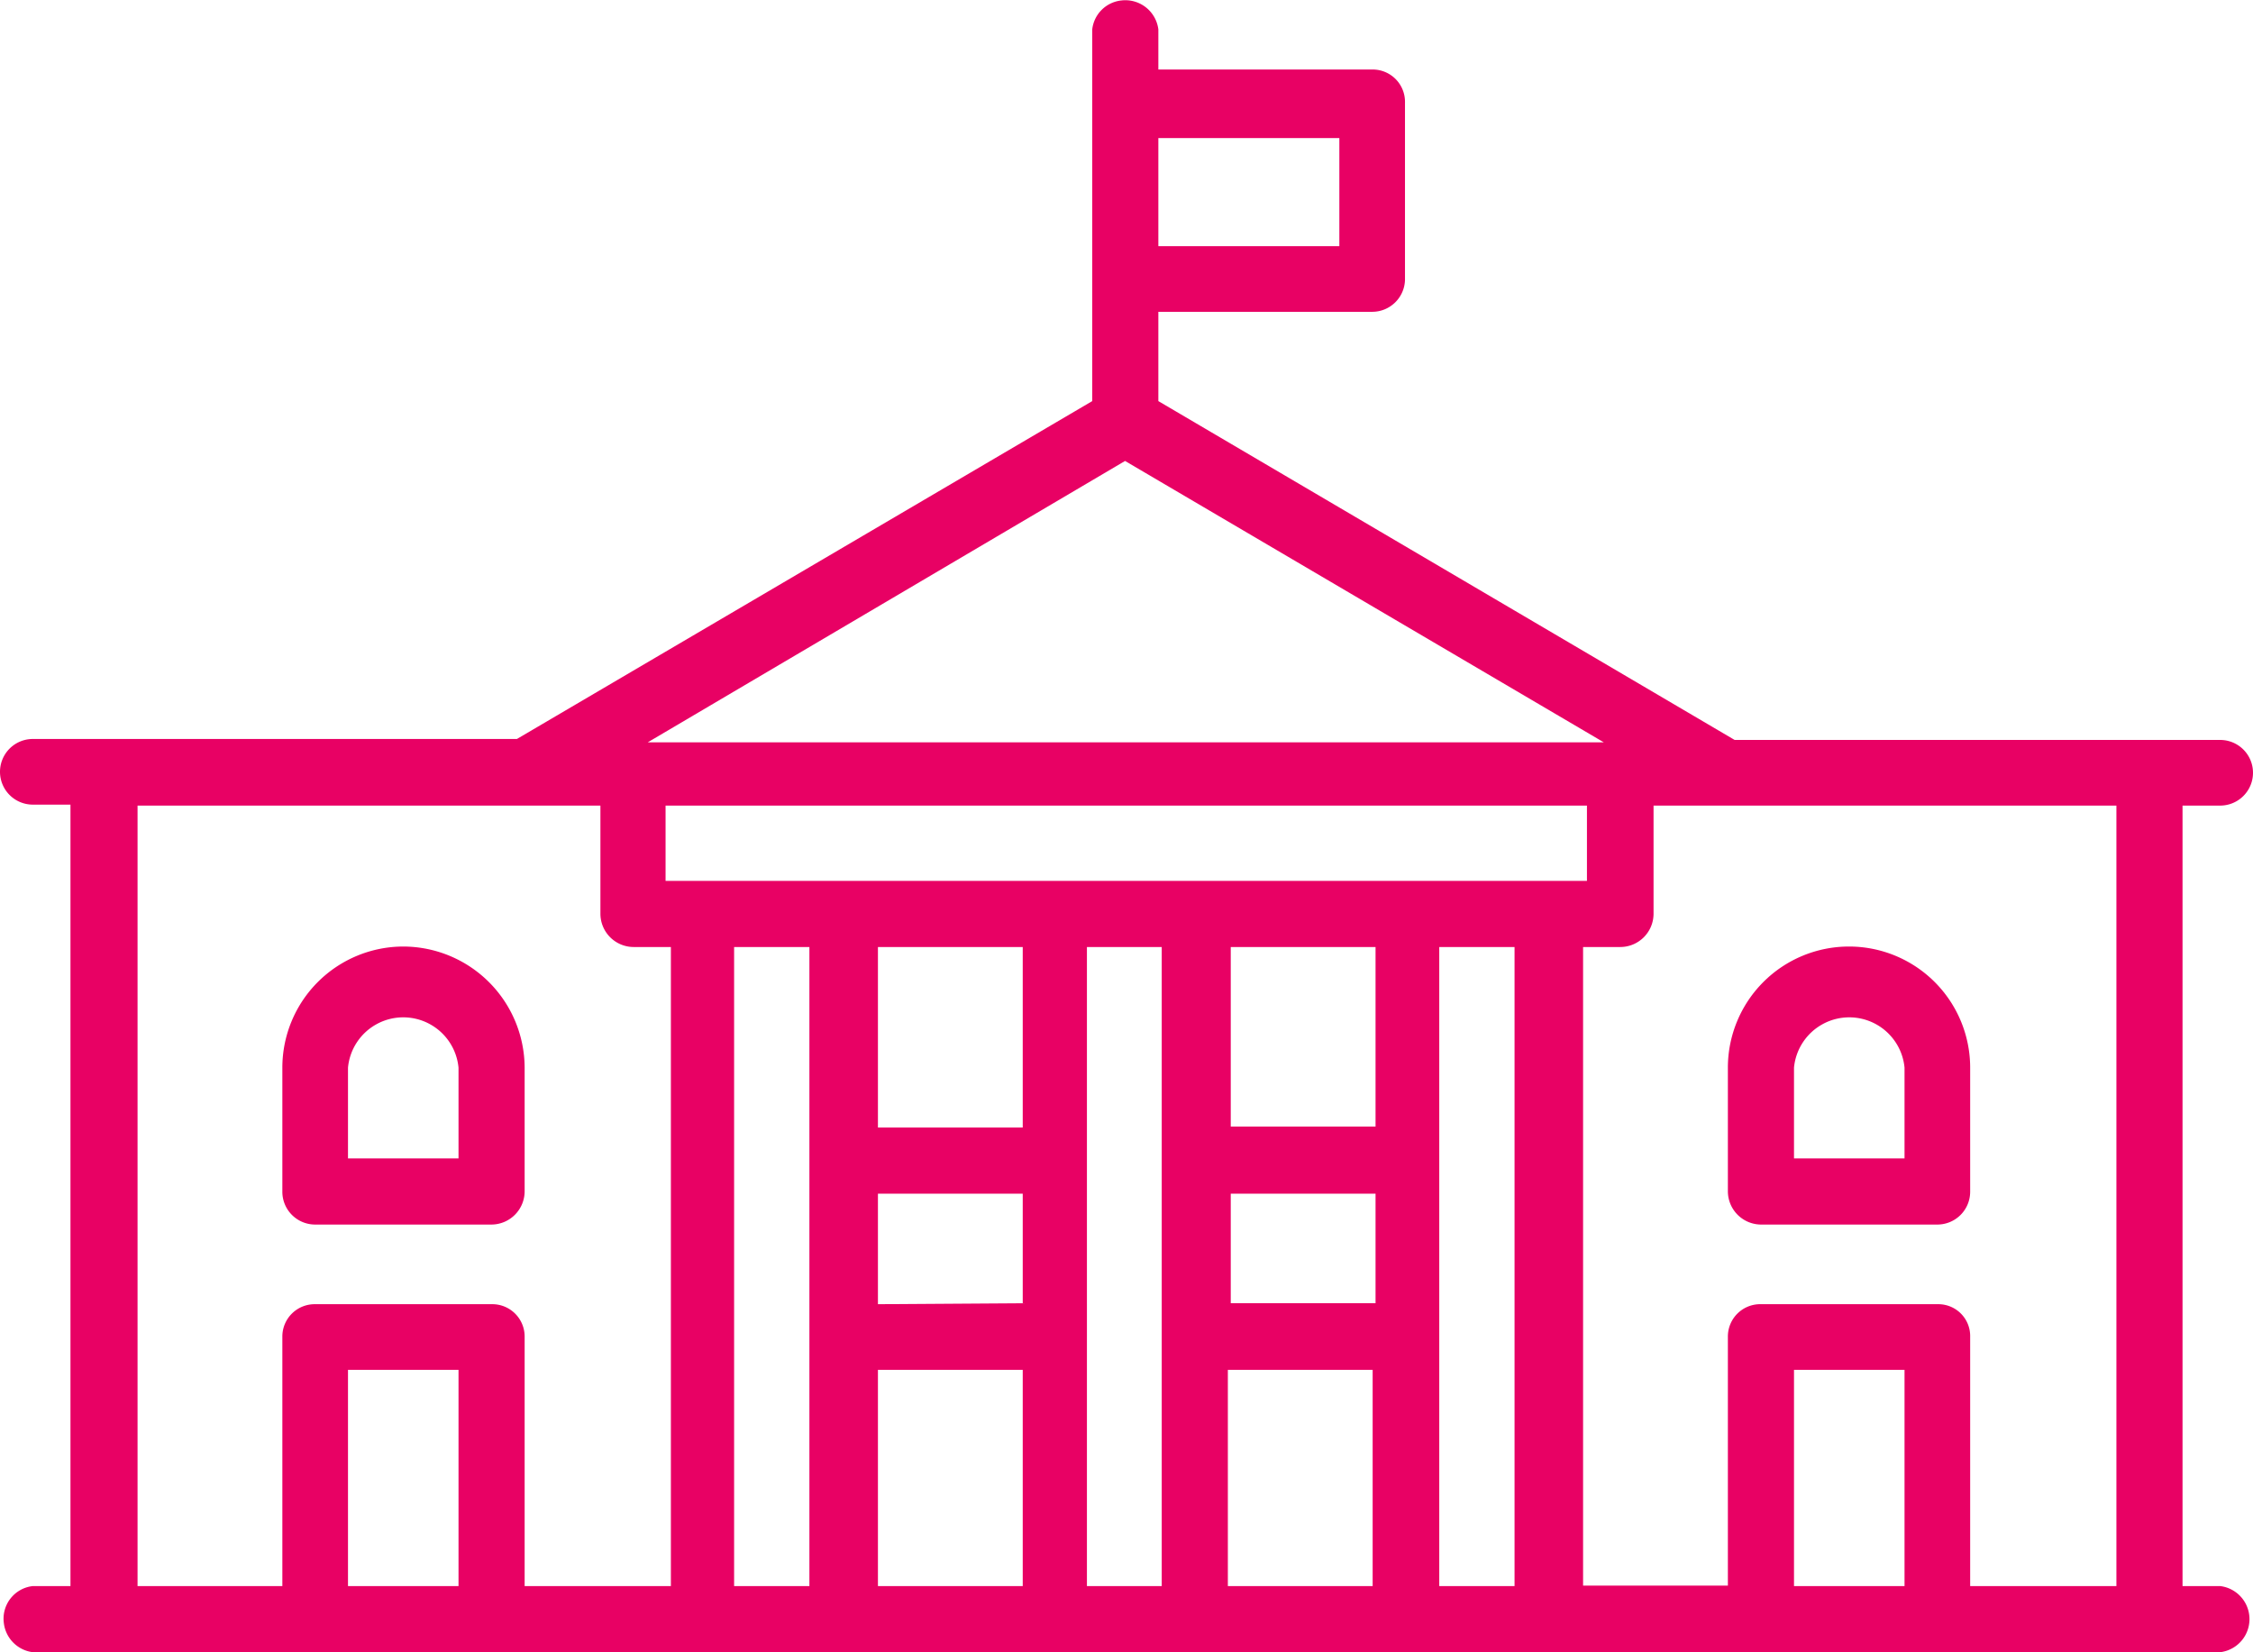
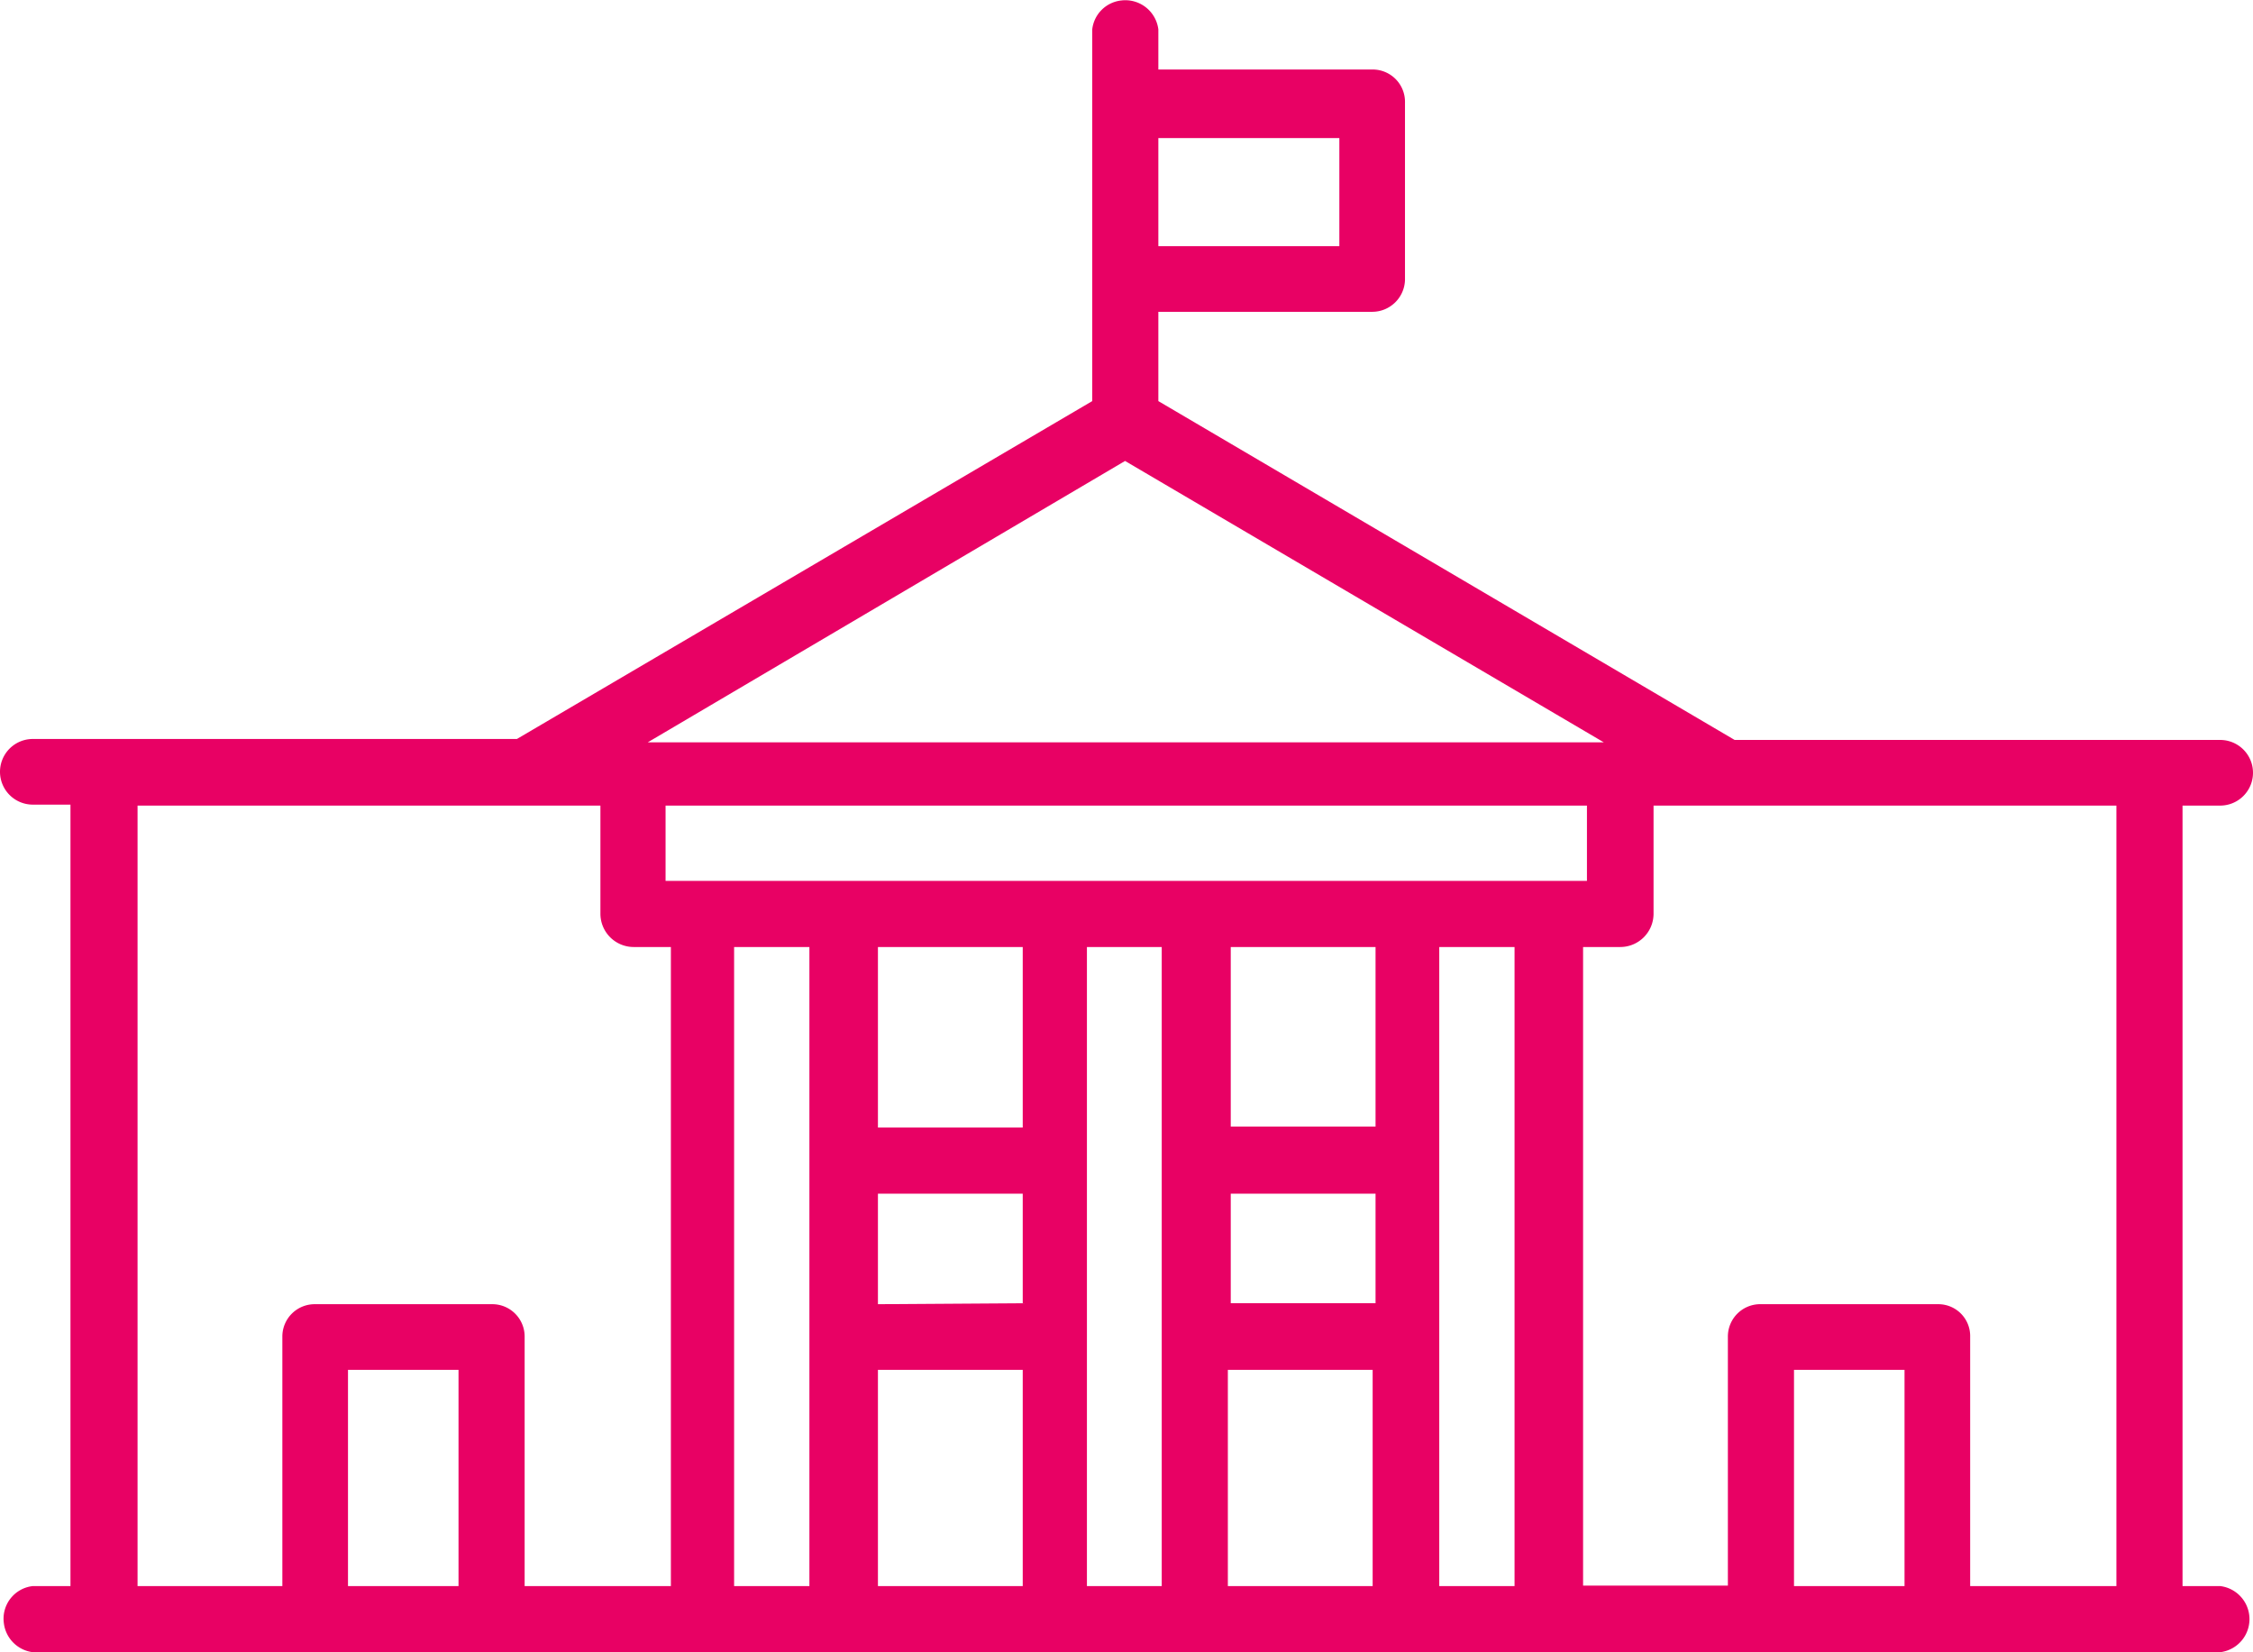
<svg xmlns="http://www.w3.org/2000/svg" preserveAspectRatio="xMinYMid" viewBox="0 0 46.68 34.23">
  <path d="M46,32.86h-.78V17.47h0v-.78H46a.68.68,0,0,0,0-1.36H35.94L24,8.31V6.46h4.43a.68.68,0,0,0,.68-.66V2.13a.67.67,0,0,0-.67-.69H24V.61a.69.69,0,0,0-.77-.6.68.68,0,0,0-.6.6v7.7l-11.92,7H.68a.68.68,0,0,0,0,1.36h.78V32.86H.68a.68.68,0,0,0-.6.77.69.69,0,0,0,.6.6H46a.69.69,0,0,0,0-1.37Zm-22-30h3.75V5.1H24Zm-.69,6.69,9.92,5.83H13.42ZM28.5,27h-3V24.73h3Zm0-3.66h-3V19.62h3ZM13.79,18.25V16.69H32.88v1.56Zm7.4,10.13v4.48h-3V28.38Zm-3-1.36V24.73h3V27Zm3-3.66h-3V19.62h3Zm-7.4,9.5H10.87V27.7a.67.67,0,0,0-.68-.68H6.53a.67.67,0,0,0-.68.66v5.18h-3V16.69h9.59v2.24a.69.69,0,0,0,.69.69h.77V32.86Zm-6.58,0V28.38H9.5v4.48Zm8,0V19.62h1.56V32.86Zm7.31,0V19.62h1.55V32.86Zm2.92,0V28.38h3v4.48Zm4.38,0V19.62h1.56V32.86Zm11,0V27.7a.66.66,0,0,0-.66-.68H36.49a.67.67,0,0,0-.69.67h0v5.16h-3V19.62h.77a.69.69,0,0,0,.69-.69V16.69h9.59v2.07h0v14.1Zm-3.65,0V28.38h2.29v4.48Z" fill="#e80164" />
-   <path d="M8.36,19.61a2.51,2.51,0,0,0-2.51,2.51h0v2.56a.68.68,0,0,0,.67.69h3.66a.69.69,0,0,0,.69-.69h0V22.12A2.52,2.52,0,0,0,8.36,19.61ZM9.5,24H7.21V22.12a1.15,1.15,0,0,1,2.29,0Z" fill="#e80164" />
-   <path d="M38.31,19.61a2.51,2.51,0,0,0-2.51,2.51v2.56a.69.69,0,0,0,.69.69h3.65a.68.68,0,0,0,.68-.68h0V22.12a2.51,2.51,0,0,0-2.51-2.51ZM39.46,24H37.17V22.12a1.15,1.15,0,0,1,2.29,0Z" fill="#e80164" />
</svg>